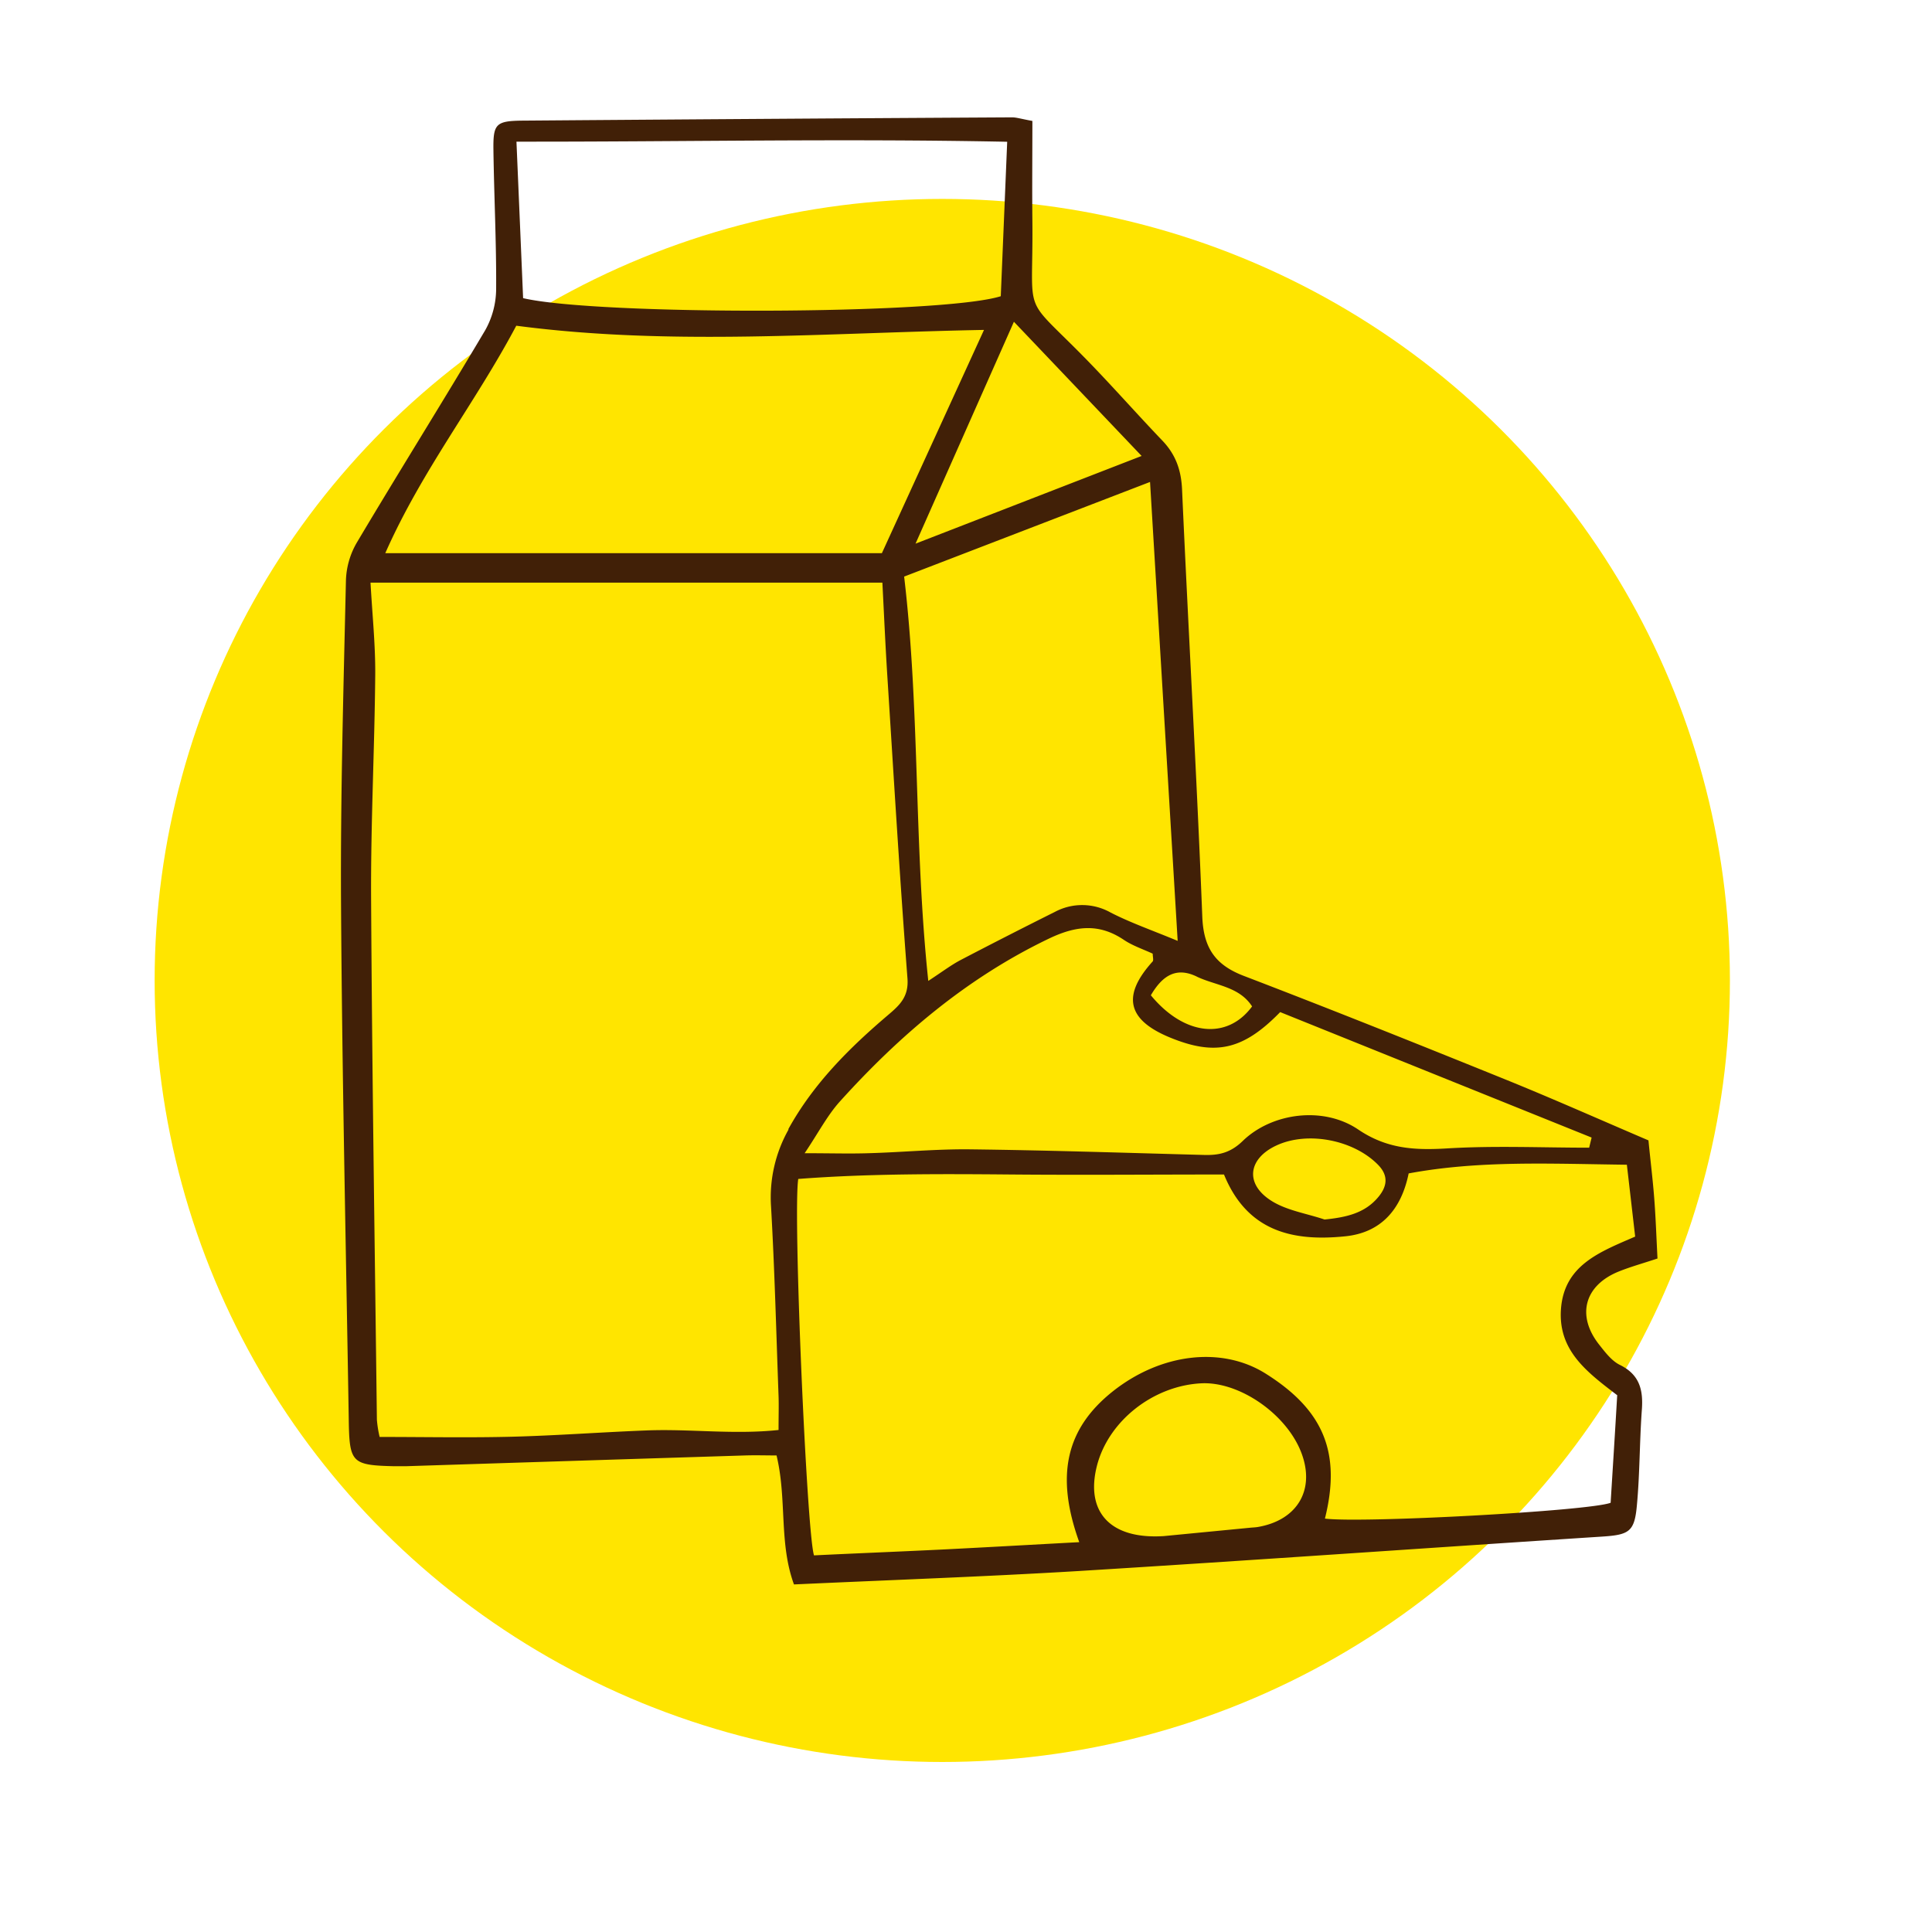
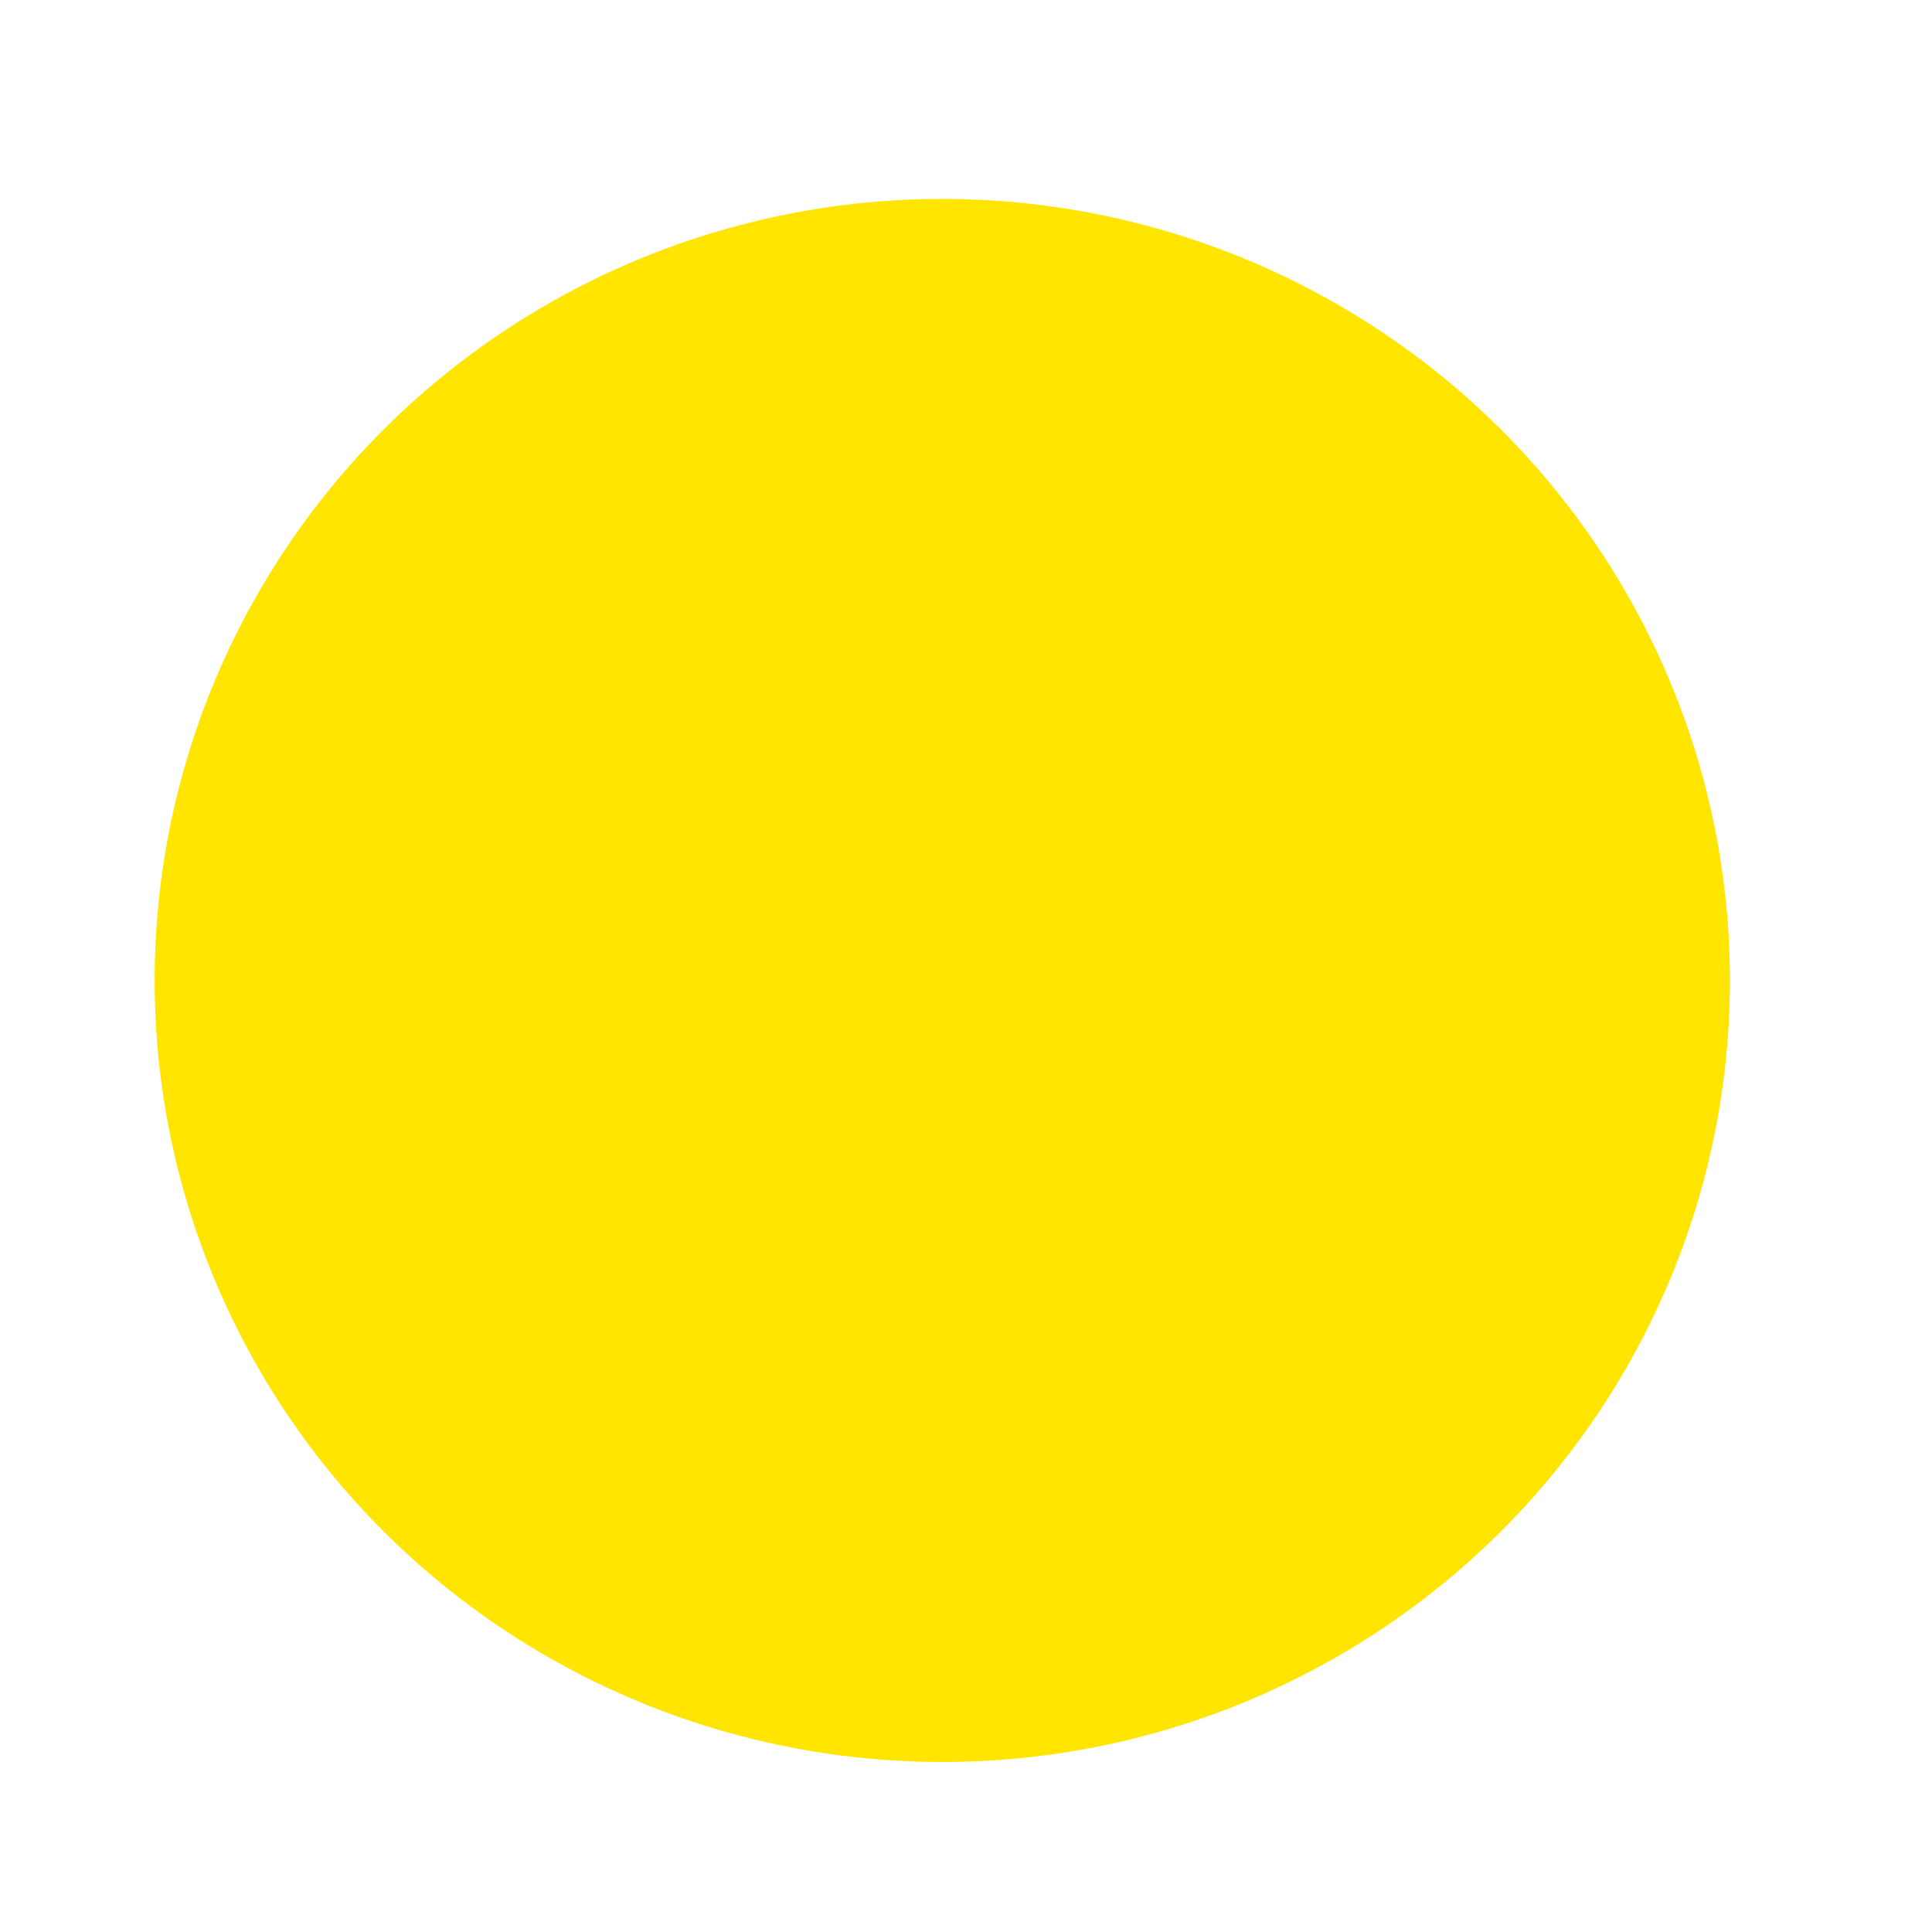
<svg xmlns="http://www.w3.org/2000/svg" id="Ebene_1" data-name="Ebene 1" viewBox="0 0 500 500">
  <defs>
    <style>.cls-1{fill:#ffe500;}.cls-2{fill:#412007;}</style>
  </defs>
  <g id="Gruppe_1541" data-name="Gruppe 1541">
    <ellipse id="Ellipse_341" data-name="Ellipse 341" class="cls-1" cx="243.86" cy="253.74" rx="203.84" ry="202.26" />
  </g>
-   <path class="cls-2" d="M419.23,353.24c-2.14-1.05-3.81-3.28-5.36-5.24-5.93-7.5-3.85-15.3,5-18.91,3.13-1.26,6.4-2.16,10.09-3.39-.29-5.55-.46-10.54-.84-15.51s-1-9.89-1.5-15.06c-12.73-5.44-24.81-10.82-37.06-15.78-22.47-9.09-45-18.11-67.61-26.77-7.47-2.85-10.49-7.26-10.8-15.4-1.44-36.83-3.59-73.63-5.23-110.45-.22-5.07-1.65-9.09-5.1-12.7-6.54-6.83-12.79-13.94-19.38-20.71-17.33-17.77-14-10.12-14.26-36.15-.09-8.43,0-16.86,0-25.87-2.9-.52-4.11-.94-5.33-.93q-63.33.36-126.68.85c-6.94.07-7.57.91-7.47,7.72.17,12,.78,23.94.7,35.91a22,22,0,0,1-2.82,10.6c-10.92,18.42-22.29,36.57-33.25,55a20.64,20.64,0,0,0-2.8,9.68c-.63,28-1.44,56.08-1.27,84.12.28,44.43,1.28,88.85,2,133.28.17,11.06.78,11.67,11.82,11.93,1,0,1.9,0,2.84,0q43.94-1.41,87.86-2.79c2.76-.09,5.52,0,8.19,0,2.73,11.34.57,22.63,4.51,33.38,25-1.15,49.19-2,73.37-3.45,45.27-2.78,90.51-6,135.78-8.93,7-.46,8.39-1.24,9-8.14.76-8.15.68-16.37,1.27-24.54C425.31,359.79,424.38,355.78,419.23,353.24Zm-7.32-58.84c-.21.87-.42,1.74-.64,2.62-12.26,0-24.56-.56-36.79.19-8.37.5-15.58.13-23-4.91-9-6.08-22.33-4.34-29.88,3-3.18,3.07-6.17,3.71-10,3.6-20.15-.54-40.29-1.21-60.44-1.45-8.81-.11-17.62.76-26.43,1-4.9.16-9.81,0-16.49,0,3.57-5.31,5.87-9.78,9.12-13.39,15.53-17.2,32.93-32,54.08-42.14,6.89-3.3,12.9-4.06,19.39.3,2.32,1.56,5.08,2.46,7.49,3.59,0,.81.26,1.63,0,2-8.05,8.89-6.62,15.16,4.55,19.73,11.66,4.77,18.85,3.23,28.44-6.61Zm-55.22,15.41c-3.52,4.22-8.36,5.24-13.9,5.8-4.66-1.58-9.85-2.33-13.86-4.91-6.86-4.41-5.87-10.93,1.51-14.3,8.14-3.72,19.95-1.35,26.22,5.07C359.5,304.38,358.89,307.18,356.69,309.81Zm-47-57.08c4.89,2.35,11,2.54,14.35,7.73-6.42,8.72-17.52,7.64-26.2-2.88C300.82,252.48,304.39,250.17,309.71,252.73Zm-4.93-9.24c-6.55-2.73-12.14-4.66-17.34-7.33A15,15,0,0,0,273,236q-12.22,6.1-24.33,12.42c-2.47,1.29-4.71,3-8.43,5.44-3.74-35.3-2.13-69.81-6.25-104.64l63.64-24.49C300.06,165.09,302.38,203.59,304.78,243.49ZM262.4,83.27,295.45,118,236.94,140.7C245.78,120.77,253.74,102.8,262.4,83.27Zm-1.74-46.58C260.07,51,259.53,64,259,76.66c-15.2,4.81-104.41,5-123.62.5-.55-13-1.1-26-1.72-40.5C176.21,36.71,217.94,35.83,260.66,36.69Zm-127,47.61c39.84,5.24,79.75,1.85,121,1.08l-26.43,57.78H99.71C109.22,121.65,123,104.32,133.61,84.3Zm70.43,208a35.78,35.78,0,0,0-4.55,19.89c.94,16.35,1.35,32.72,1.95,49.09.09,2.5,0,5,0,8.8-11.65,1.24-22.89-.32-34,.11-11.65.44-23.28,1.33-34.92,1.63-11.27.29-22.54.06-34.32.06a29.71,29.71,0,0,1-.71-4.44c-.55-45.06-1.25-90.11-1.5-135.17-.1-19.21.9-38.43,1.07-57.65.06-7.8-.77-15.61-1.22-23.83H228.36c.44,8.49.78,16.33,1.28,24.15,1.66,26.09,3.21,52.19,5.21,78.25.36,4.7-1.94,6.87-4.86,9.36C219.88,271.14,210.53,280.4,204,292.26ZM325.49,395.19c-.62.1-1.26.12-1.89.18l-22.42,2.17c-14.1.9-20.26-6.47-17.31-18.13s14.59-20.8,27.05-21.41c9.78-.48,21.86,7.83,25.77,17.72C340.51,385.38,335.88,393.43,325.49,395.19Zm91.34-6.27c-5.67,2.14-64.47,5.32-73.94,4.09,4.24-17-.29-28.07-15.34-37.52-11.35-7.13-27.1-5.29-39.59,4.62-12,9.56-14.92,21.61-8.65,39-11.79.63-23.26,1.29-34.74,1.87-11.31.56-22.62,1-33.9,1.55-1.87-5.52-5.49-88.71-4.08-97.42,18.23-1.39,36.7-1.31,55.18-1.15,18.25.16,36.49,0,55,0,6.05,14.87,18,17.36,31.33,16,9.19-.91,14.53-6.82,16.46-16.28,18.37-3.42,36.85-2.48,56.47-2.25.72,6.2,1.42,12.26,2.15,18.6-9.22,4-18.43,7.41-19.21,18.86-.72,10.7,6.8,16.25,14.56,22.19C418,370.3,417.4,379.66,416.83,388.92Z" />
</svg>